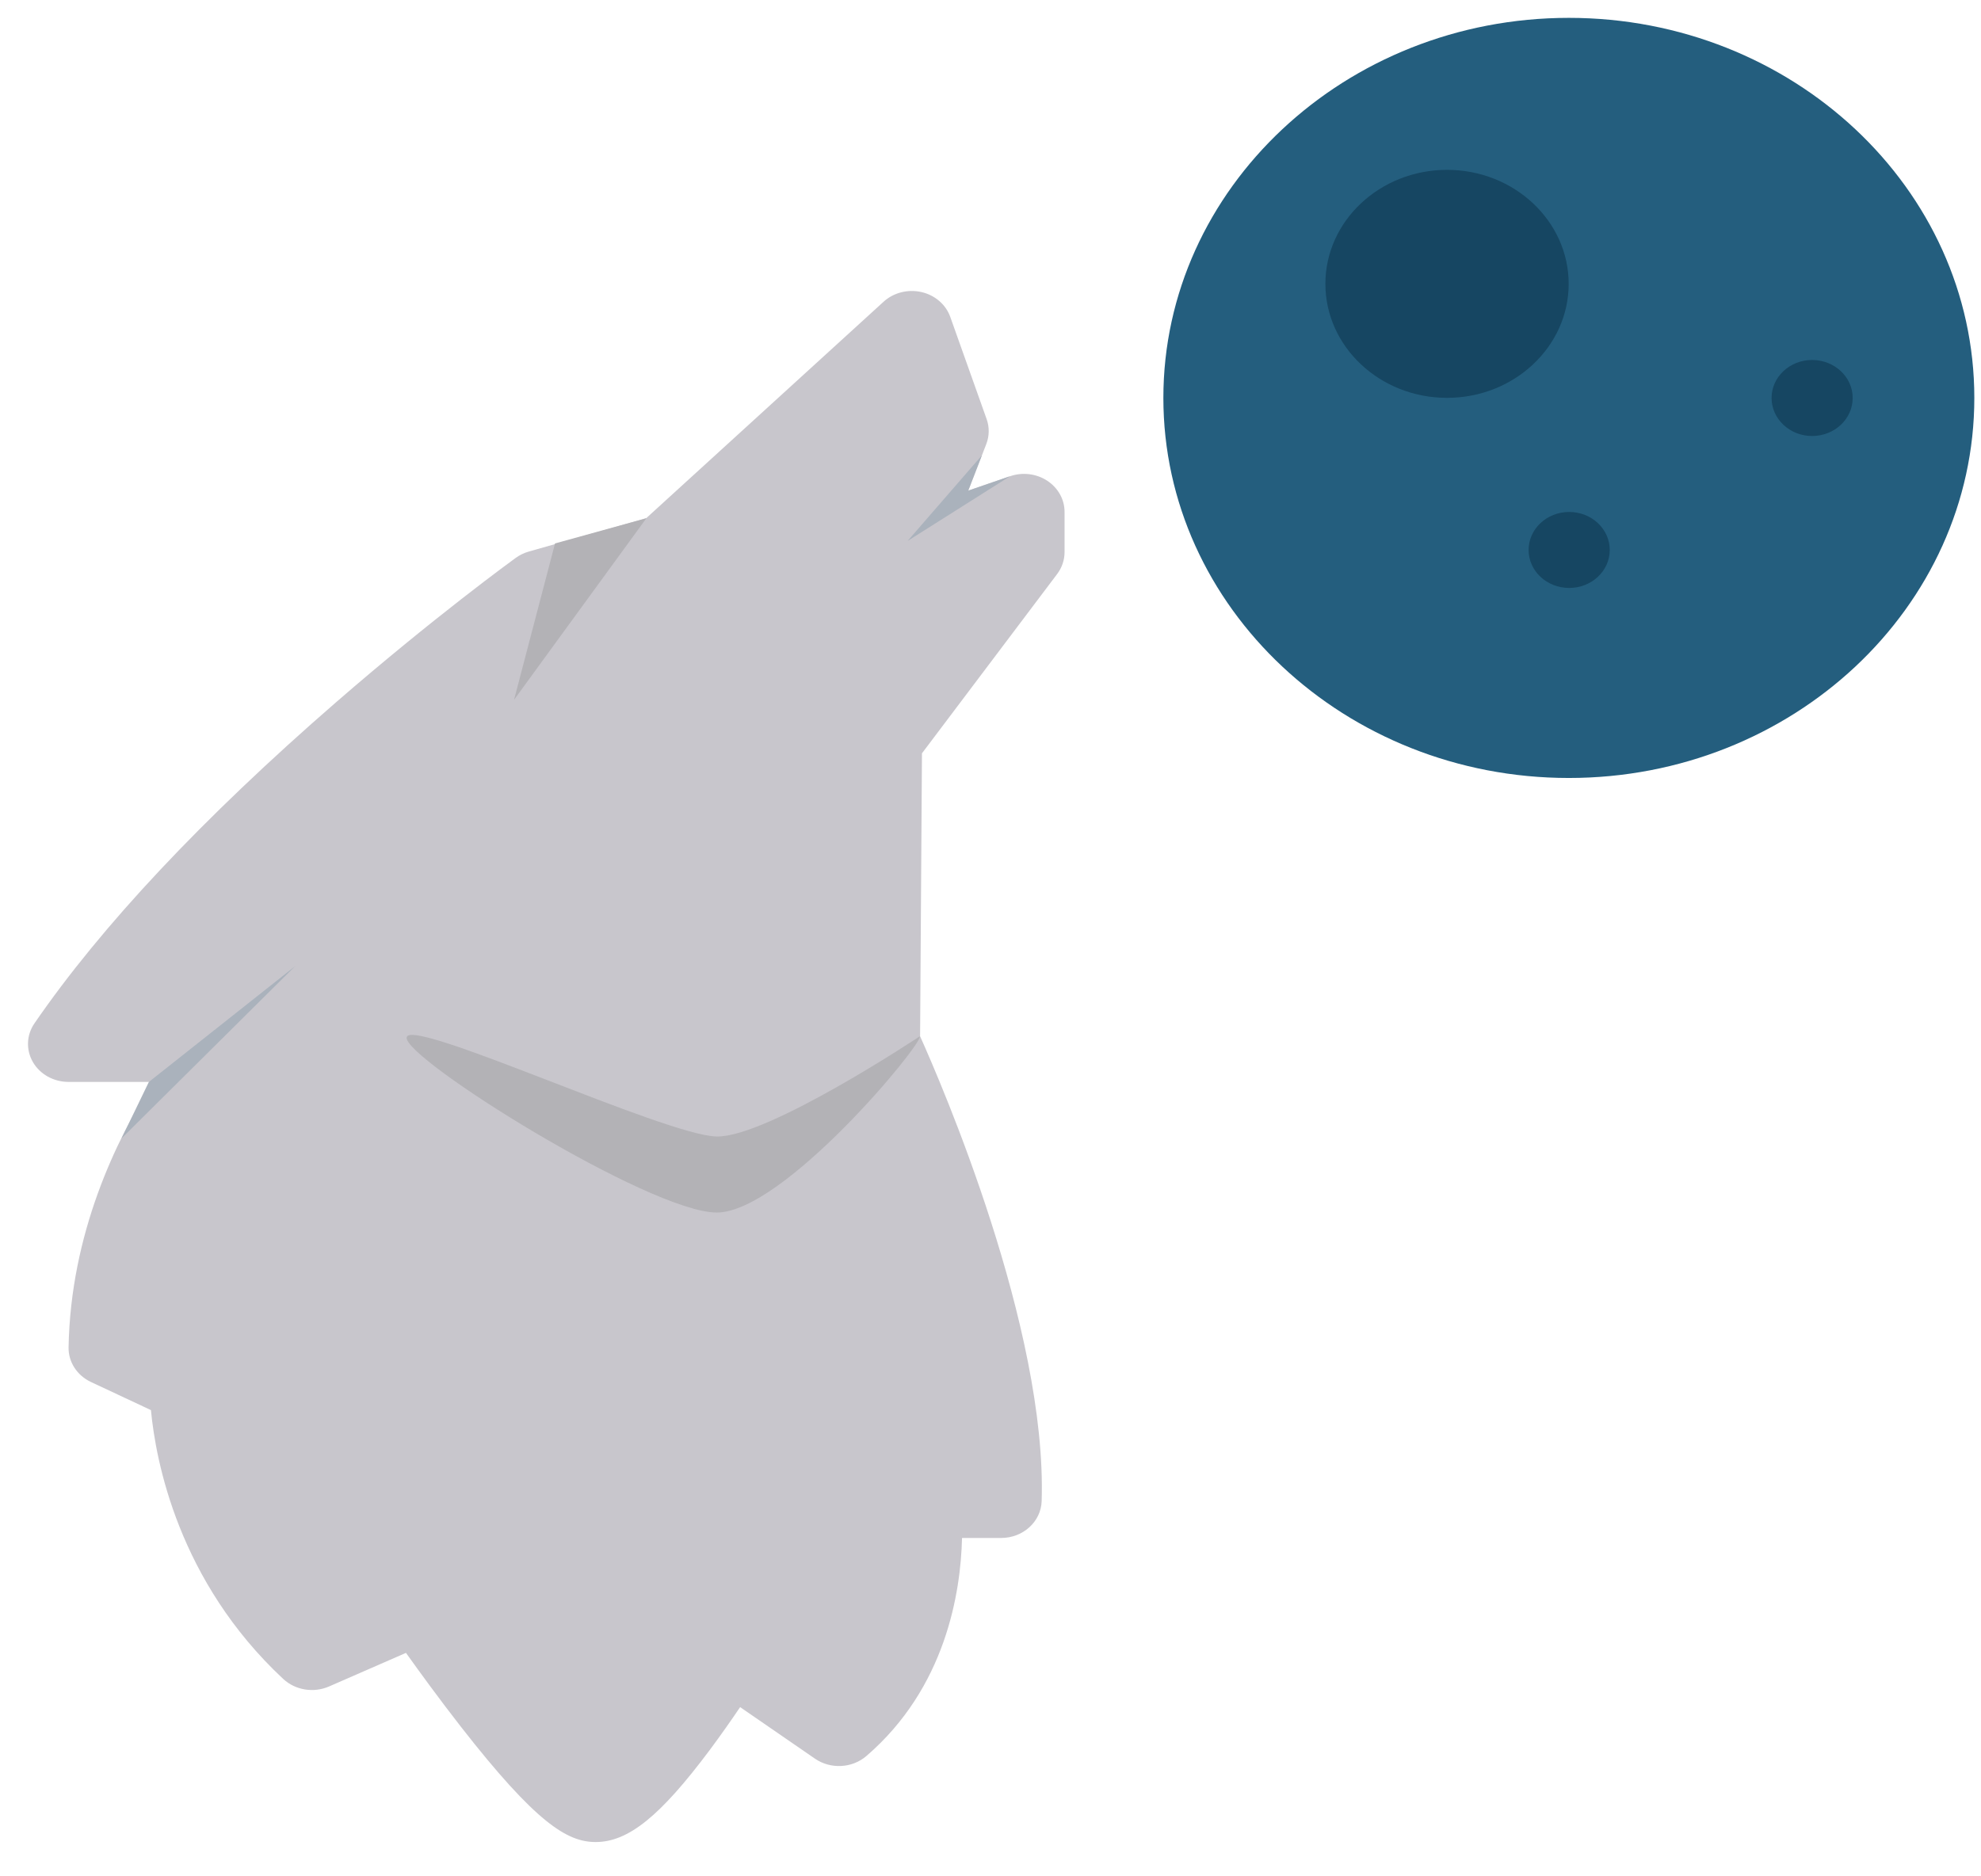
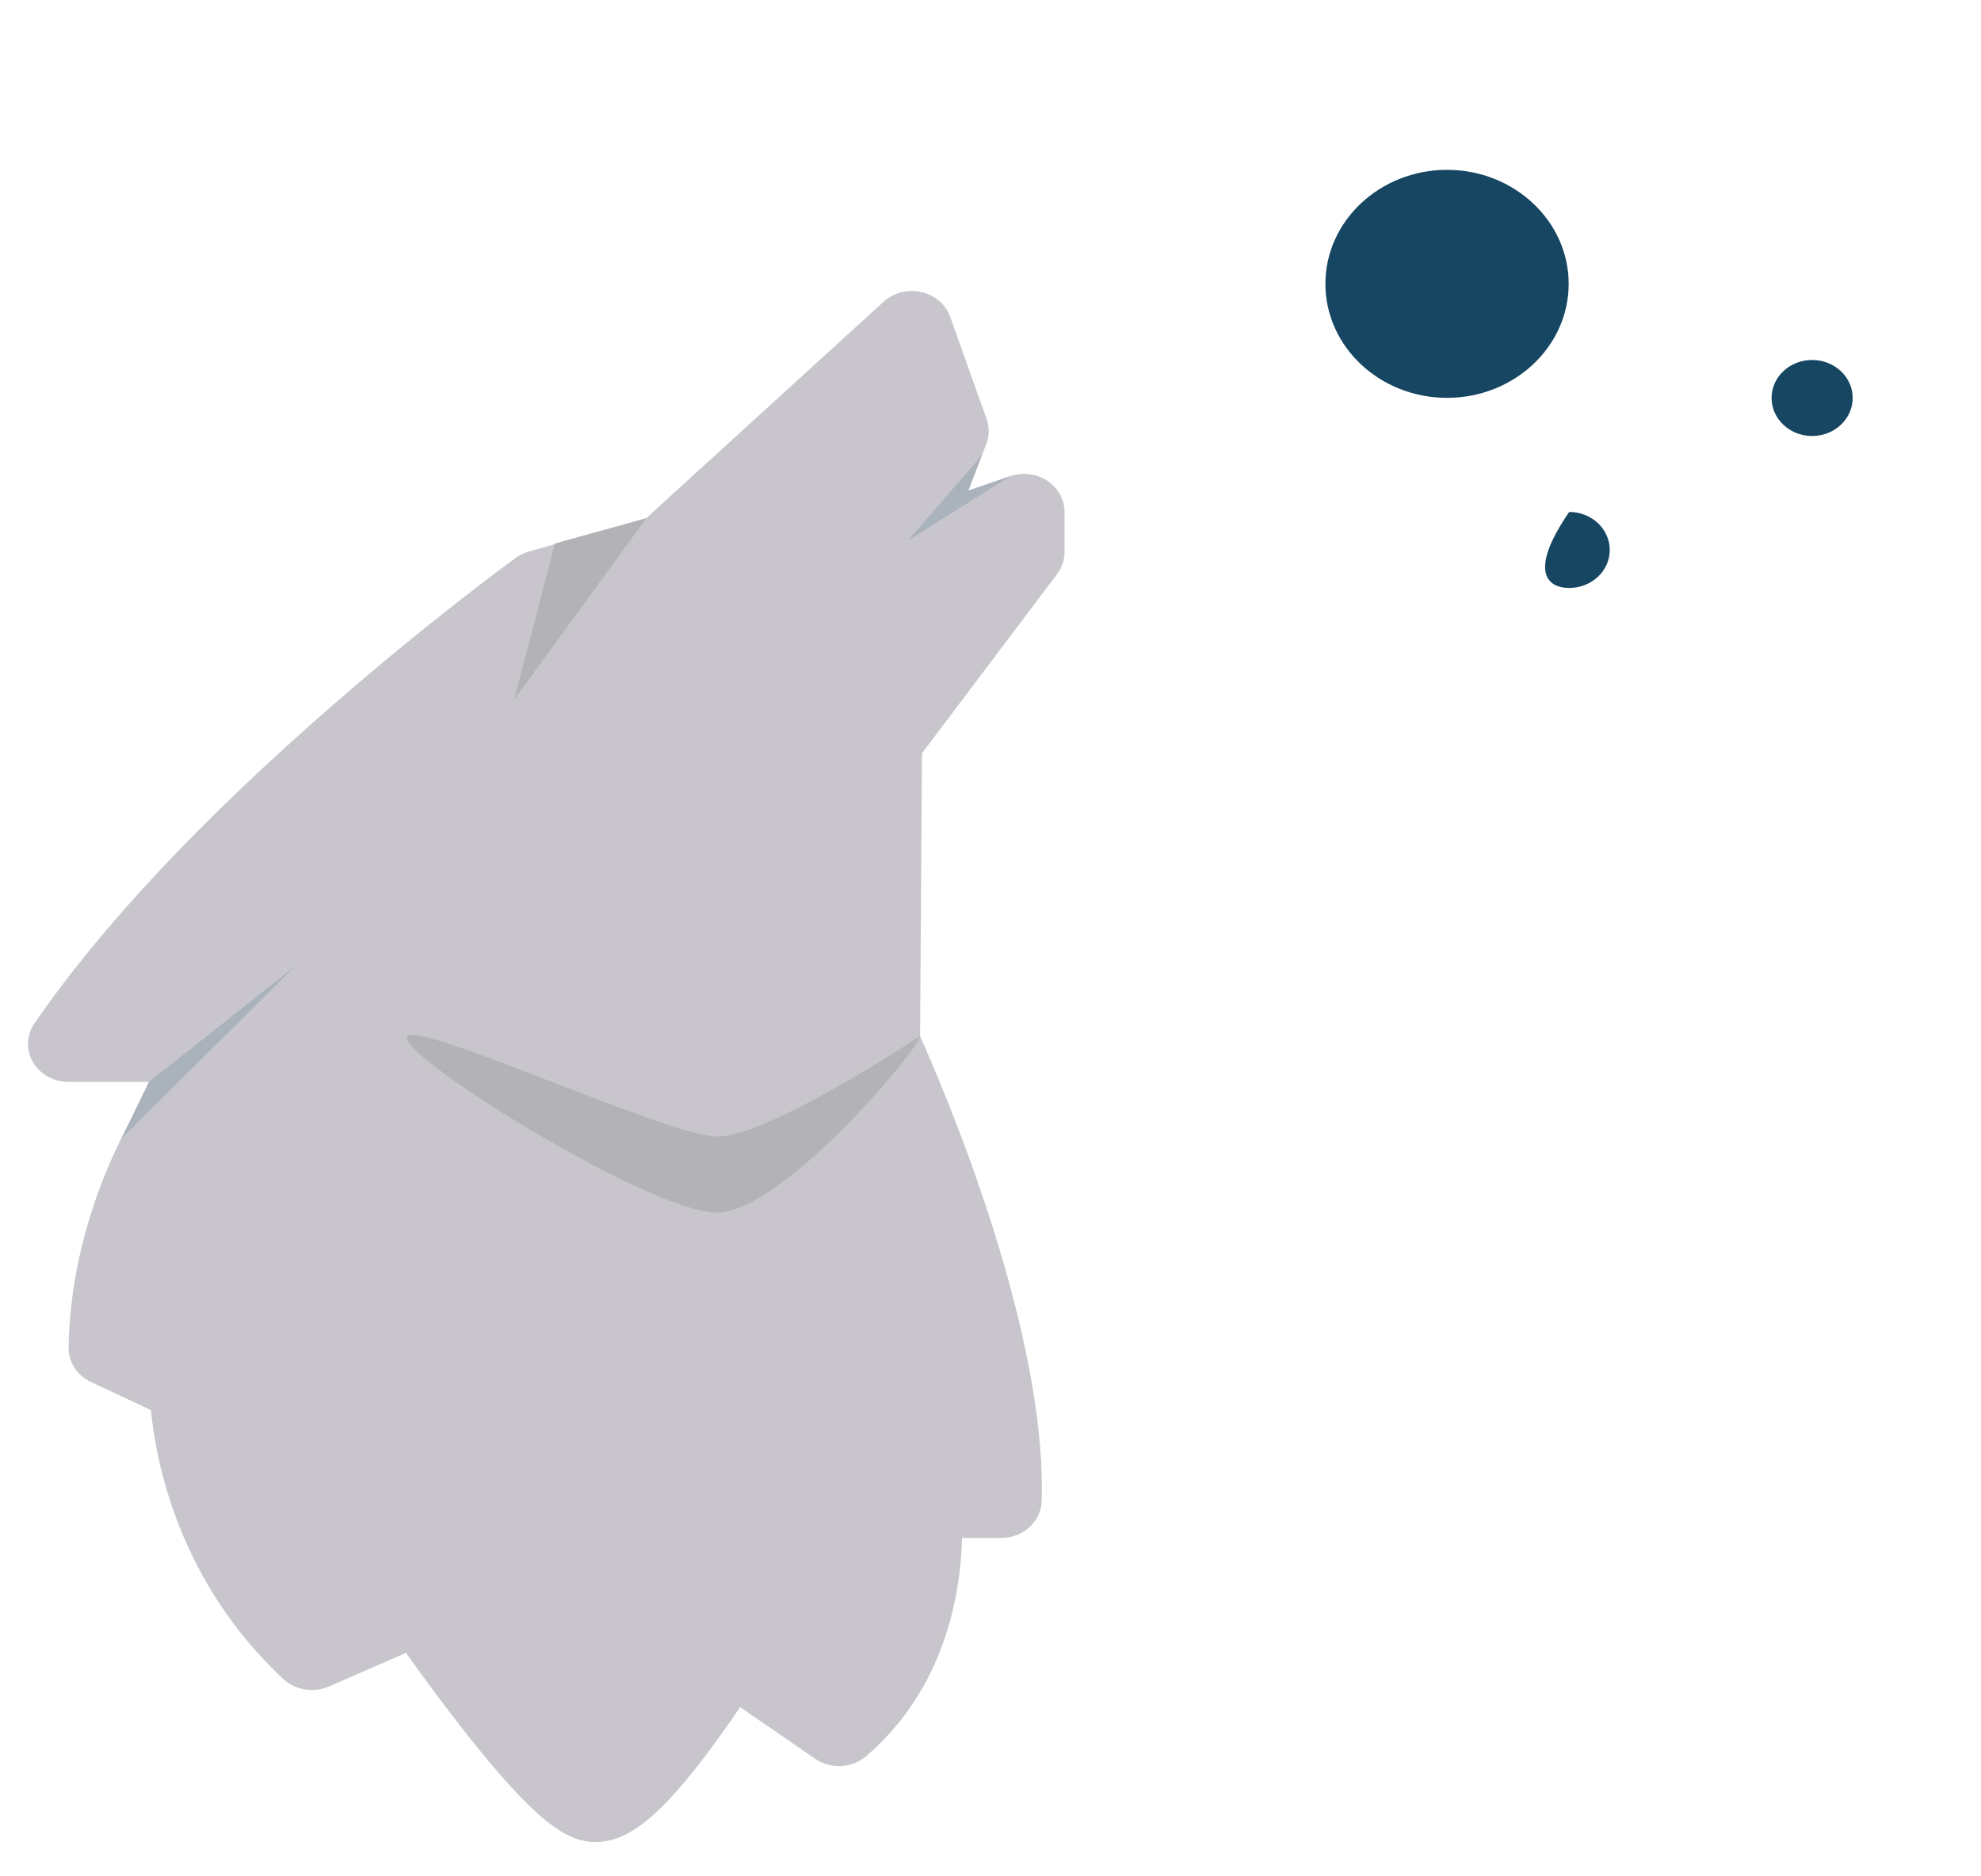
<svg xmlns="http://www.w3.org/2000/svg" width="57" height="54" viewBox="0 0 57 54" fill="none">
  <path d="M30.132 13.835C29.819 13.63 29.42 13.582 29.062 13.706L27.86 14.12L28.378 12.782C28.468 12.55 28.472 12.296 28.389 12.062L27.343 9.122C27.216 8.765 26.903 8.494 26.512 8.405C26.122 8.317 25.711 8.421 25.423 8.684L18.593 14.914L15.217 15.873C15.081 15.911 14.955 15.973 14.843 16.053C14.749 16.122 12.499 17.753 9.661 20.218C5.829 23.547 2.913 26.654 0.991 29.452C0.76 29.788 0.744 30.218 0.948 30.568C1.152 30.919 1.545 31.137 1.972 31.137H4.402C3.339 32.803 2.032 35.505 1.973 38.776C1.965 39.196 2.215 39.584 2.617 39.773L4.343 40.582C4.482 42.048 5.133 45.506 8.149 48.319C8.496 48.642 9.021 48.729 9.465 48.537L11.681 47.569C12.078 48.125 12.646 48.905 13.261 49.694C15.427 52.47 16.322 53.013 17.139 53.013C18.077 53.013 18.998 52.27 20.425 50.36C20.747 49.927 21.047 49.498 21.296 49.13L23.448 50.613C23.897 50.922 24.517 50.892 24.928 50.538C27.211 48.574 27.643 45.836 27.681 44.262H28.806C29.436 44.262 29.953 43.794 29.972 43.202C30.131 38.219 27.079 31.169 26.474 29.823L26.528 21.68L30.417 16.521C30.556 16.337 30.631 16.116 30.631 15.89V14.732C30.631 14.374 30.445 14.04 30.132 13.835Z" fill="#C8C6CC" />
  <path d="M26.466 29.824C26.466 29.824 22.092 32.733 20.623 32.708C19.153 32.685 11.813 29.26 11.701 29.854C11.59 30.449 18.699 34.896 20.623 34.896C22.547 34.896 26.56 30.034 26.466 29.824Z" fill="#B3B2B6" />
-   <path d="M45.141 0.514C38.708 0.514 33.474 5.421 33.474 11.452C33.474 17.483 38.708 22.39 45.141 22.39C51.574 22.39 56.808 17.483 56.808 11.452C56.808 5.421 51.574 0.514 45.141 0.514Z" fill="#245E7E" />
  <path d="M52.141 10.36C51.497 10.36 50.974 10.849 50.974 11.453C50.974 12.057 51.497 12.548 52.141 12.548C52.785 12.548 53.308 12.057 53.308 11.453C53.308 10.849 52.785 10.36 52.141 10.36Z" fill="#164662" />
-   <path d="M45.151 14.734C44.506 14.734 43.983 15.224 43.983 15.828C43.983 16.432 44.506 16.921 45.151 16.921C45.795 16.921 46.318 16.432 46.318 15.828C46.318 15.224 45.795 14.734 45.151 14.734Z" fill="#164662" />
+   <path d="M45.151 14.734C43.983 16.432 44.506 16.921 45.151 16.921C45.795 16.921 46.318 16.432 46.318 15.828C46.318 15.224 45.795 14.734 45.151 14.734Z" fill="#164662" />
  <path d="M45.136 8.169C45.136 6.36 43.565 4.888 41.636 4.888C39.706 4.888 38.136 6.36 38.136 8.169C38.136 9.979 39.706 11.45 41.636 11.45C43.565 11.45 45.136 9.979 45.136 8.169Z" fill="#164662" />
  <path d="M4.283 31.138L3.498 32.761L8.488 27.809L4.283 31.138Z" fill="#AAB2BC" />
  <path d="M15.97 15.64L14.791 20.14L18.599 14.914L15.97 15.64Z" fill="#B3B2B6" />
  <path d="M27.859 14.12L28.251 13.107L26.114 15.569L29.061 13.706L27.859 14.12Z" fill="#AAB2BC" />
</svg>